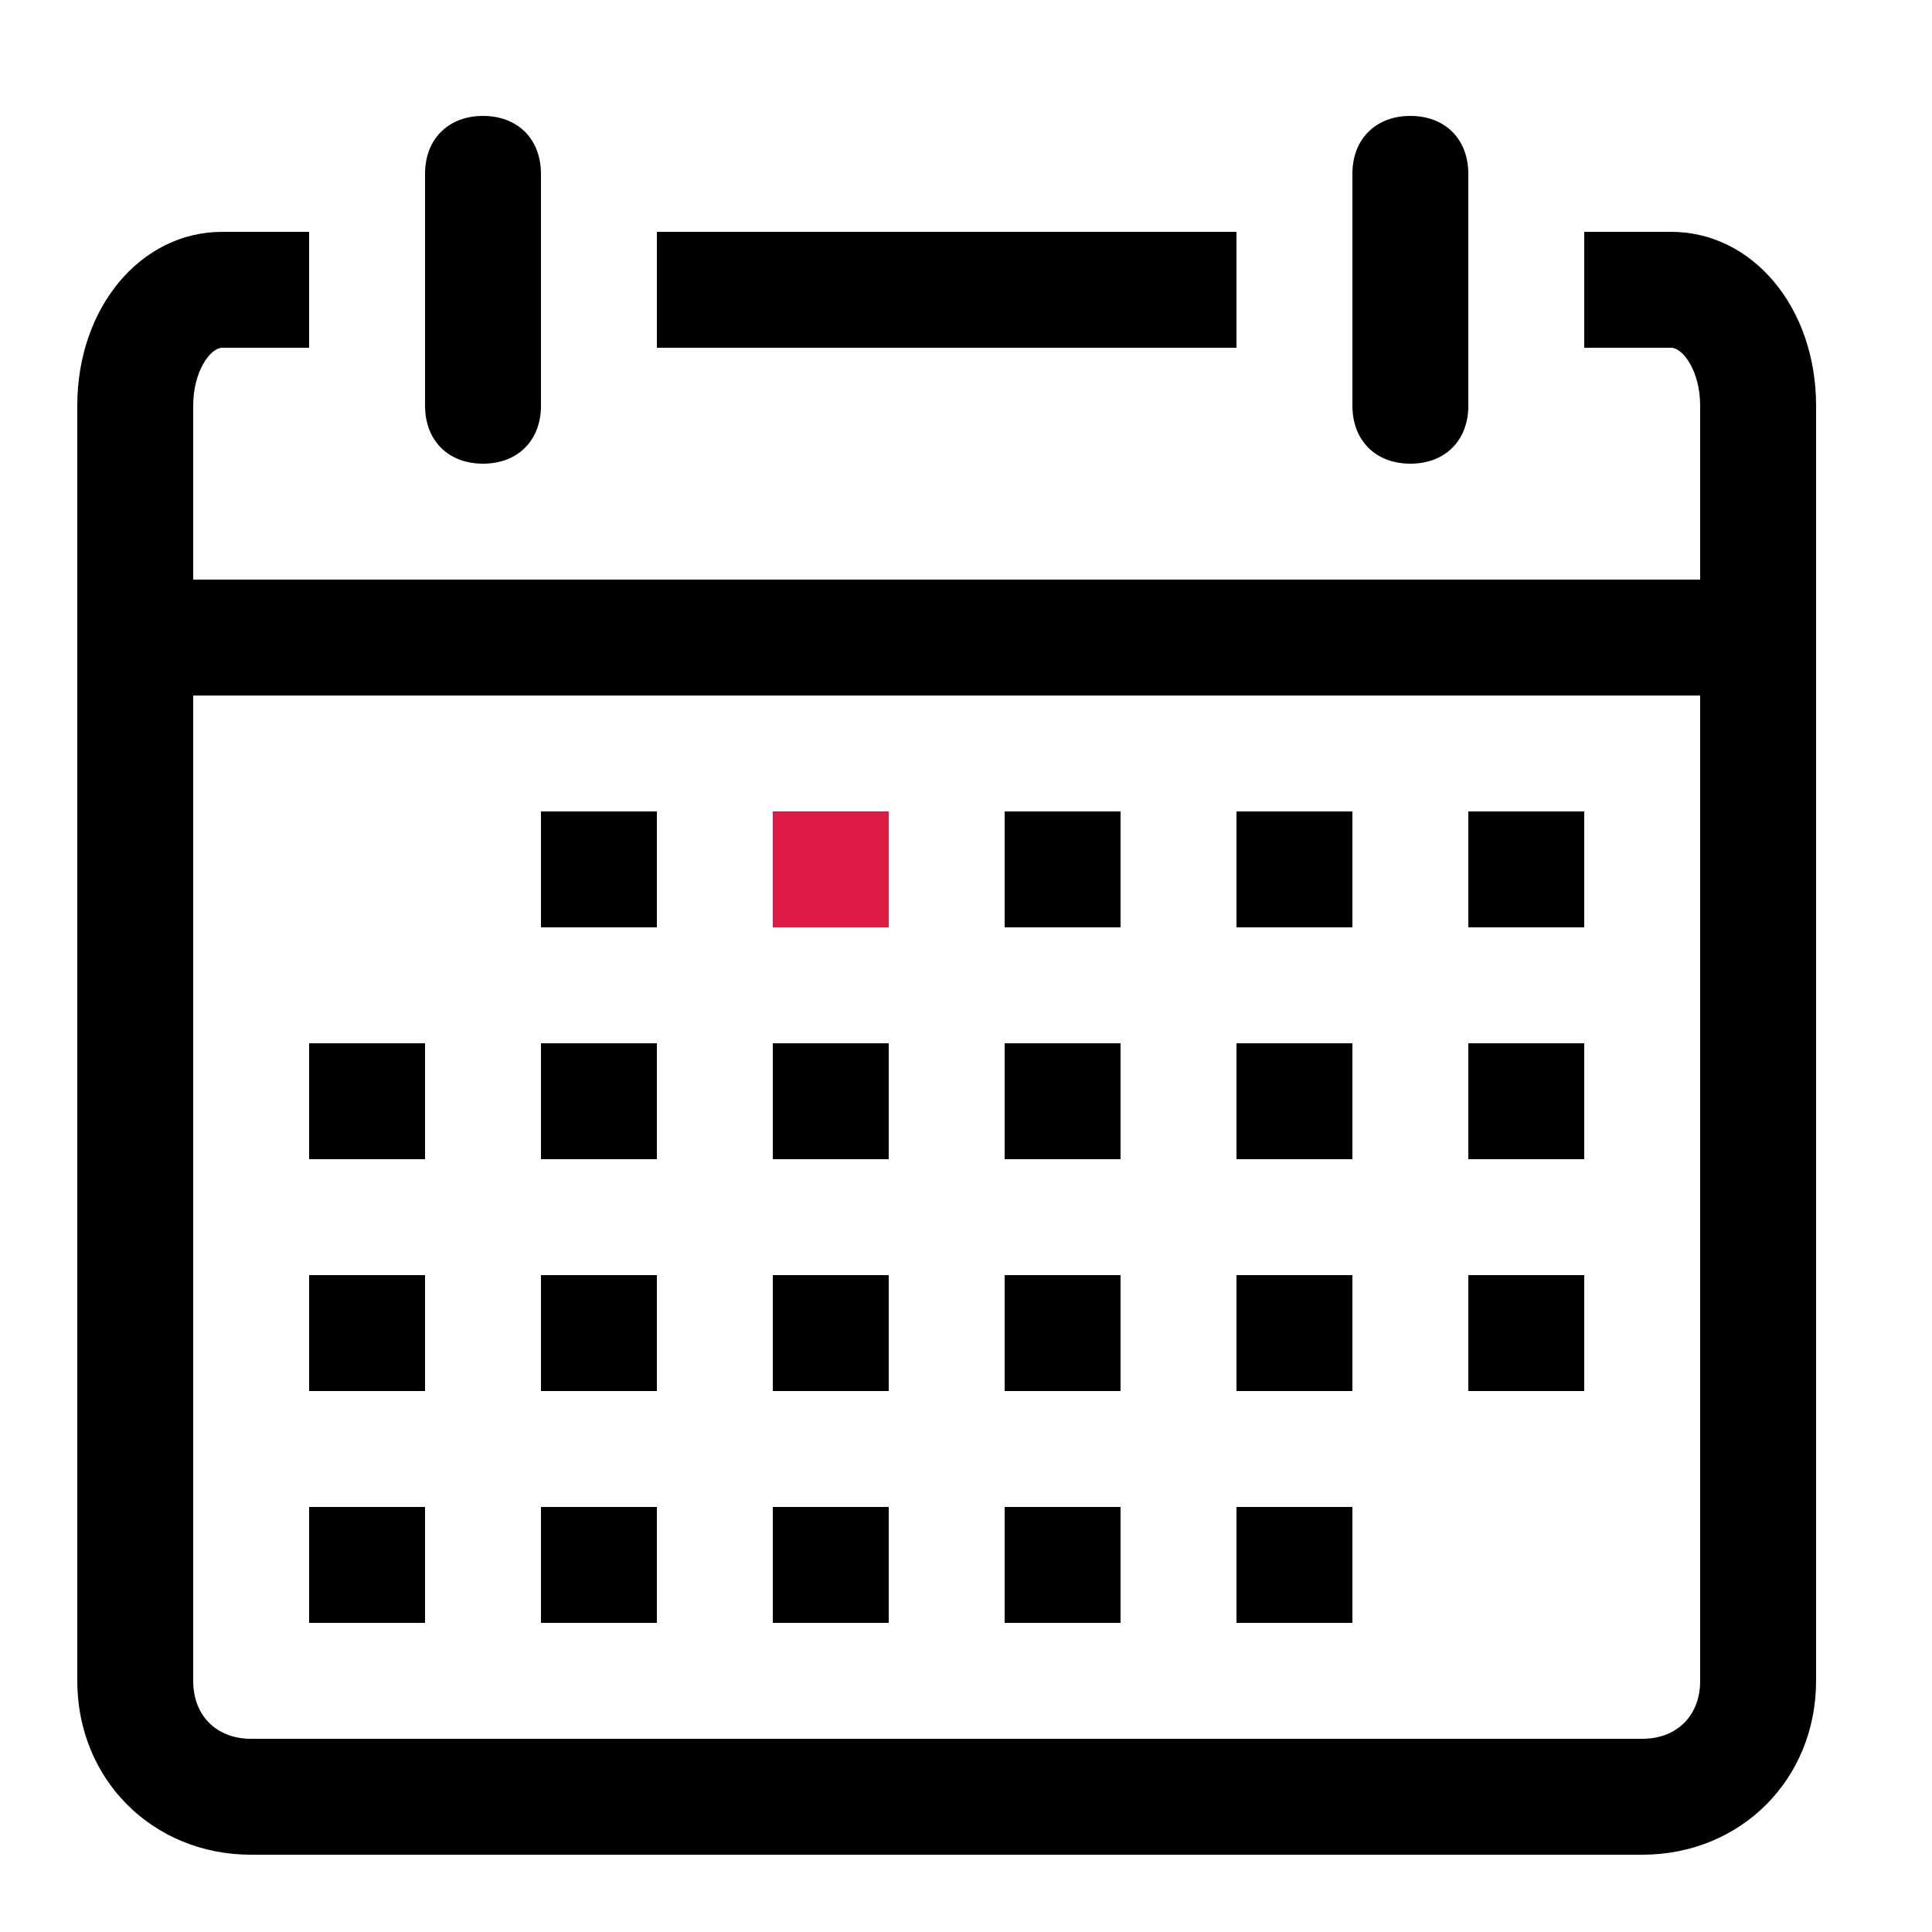
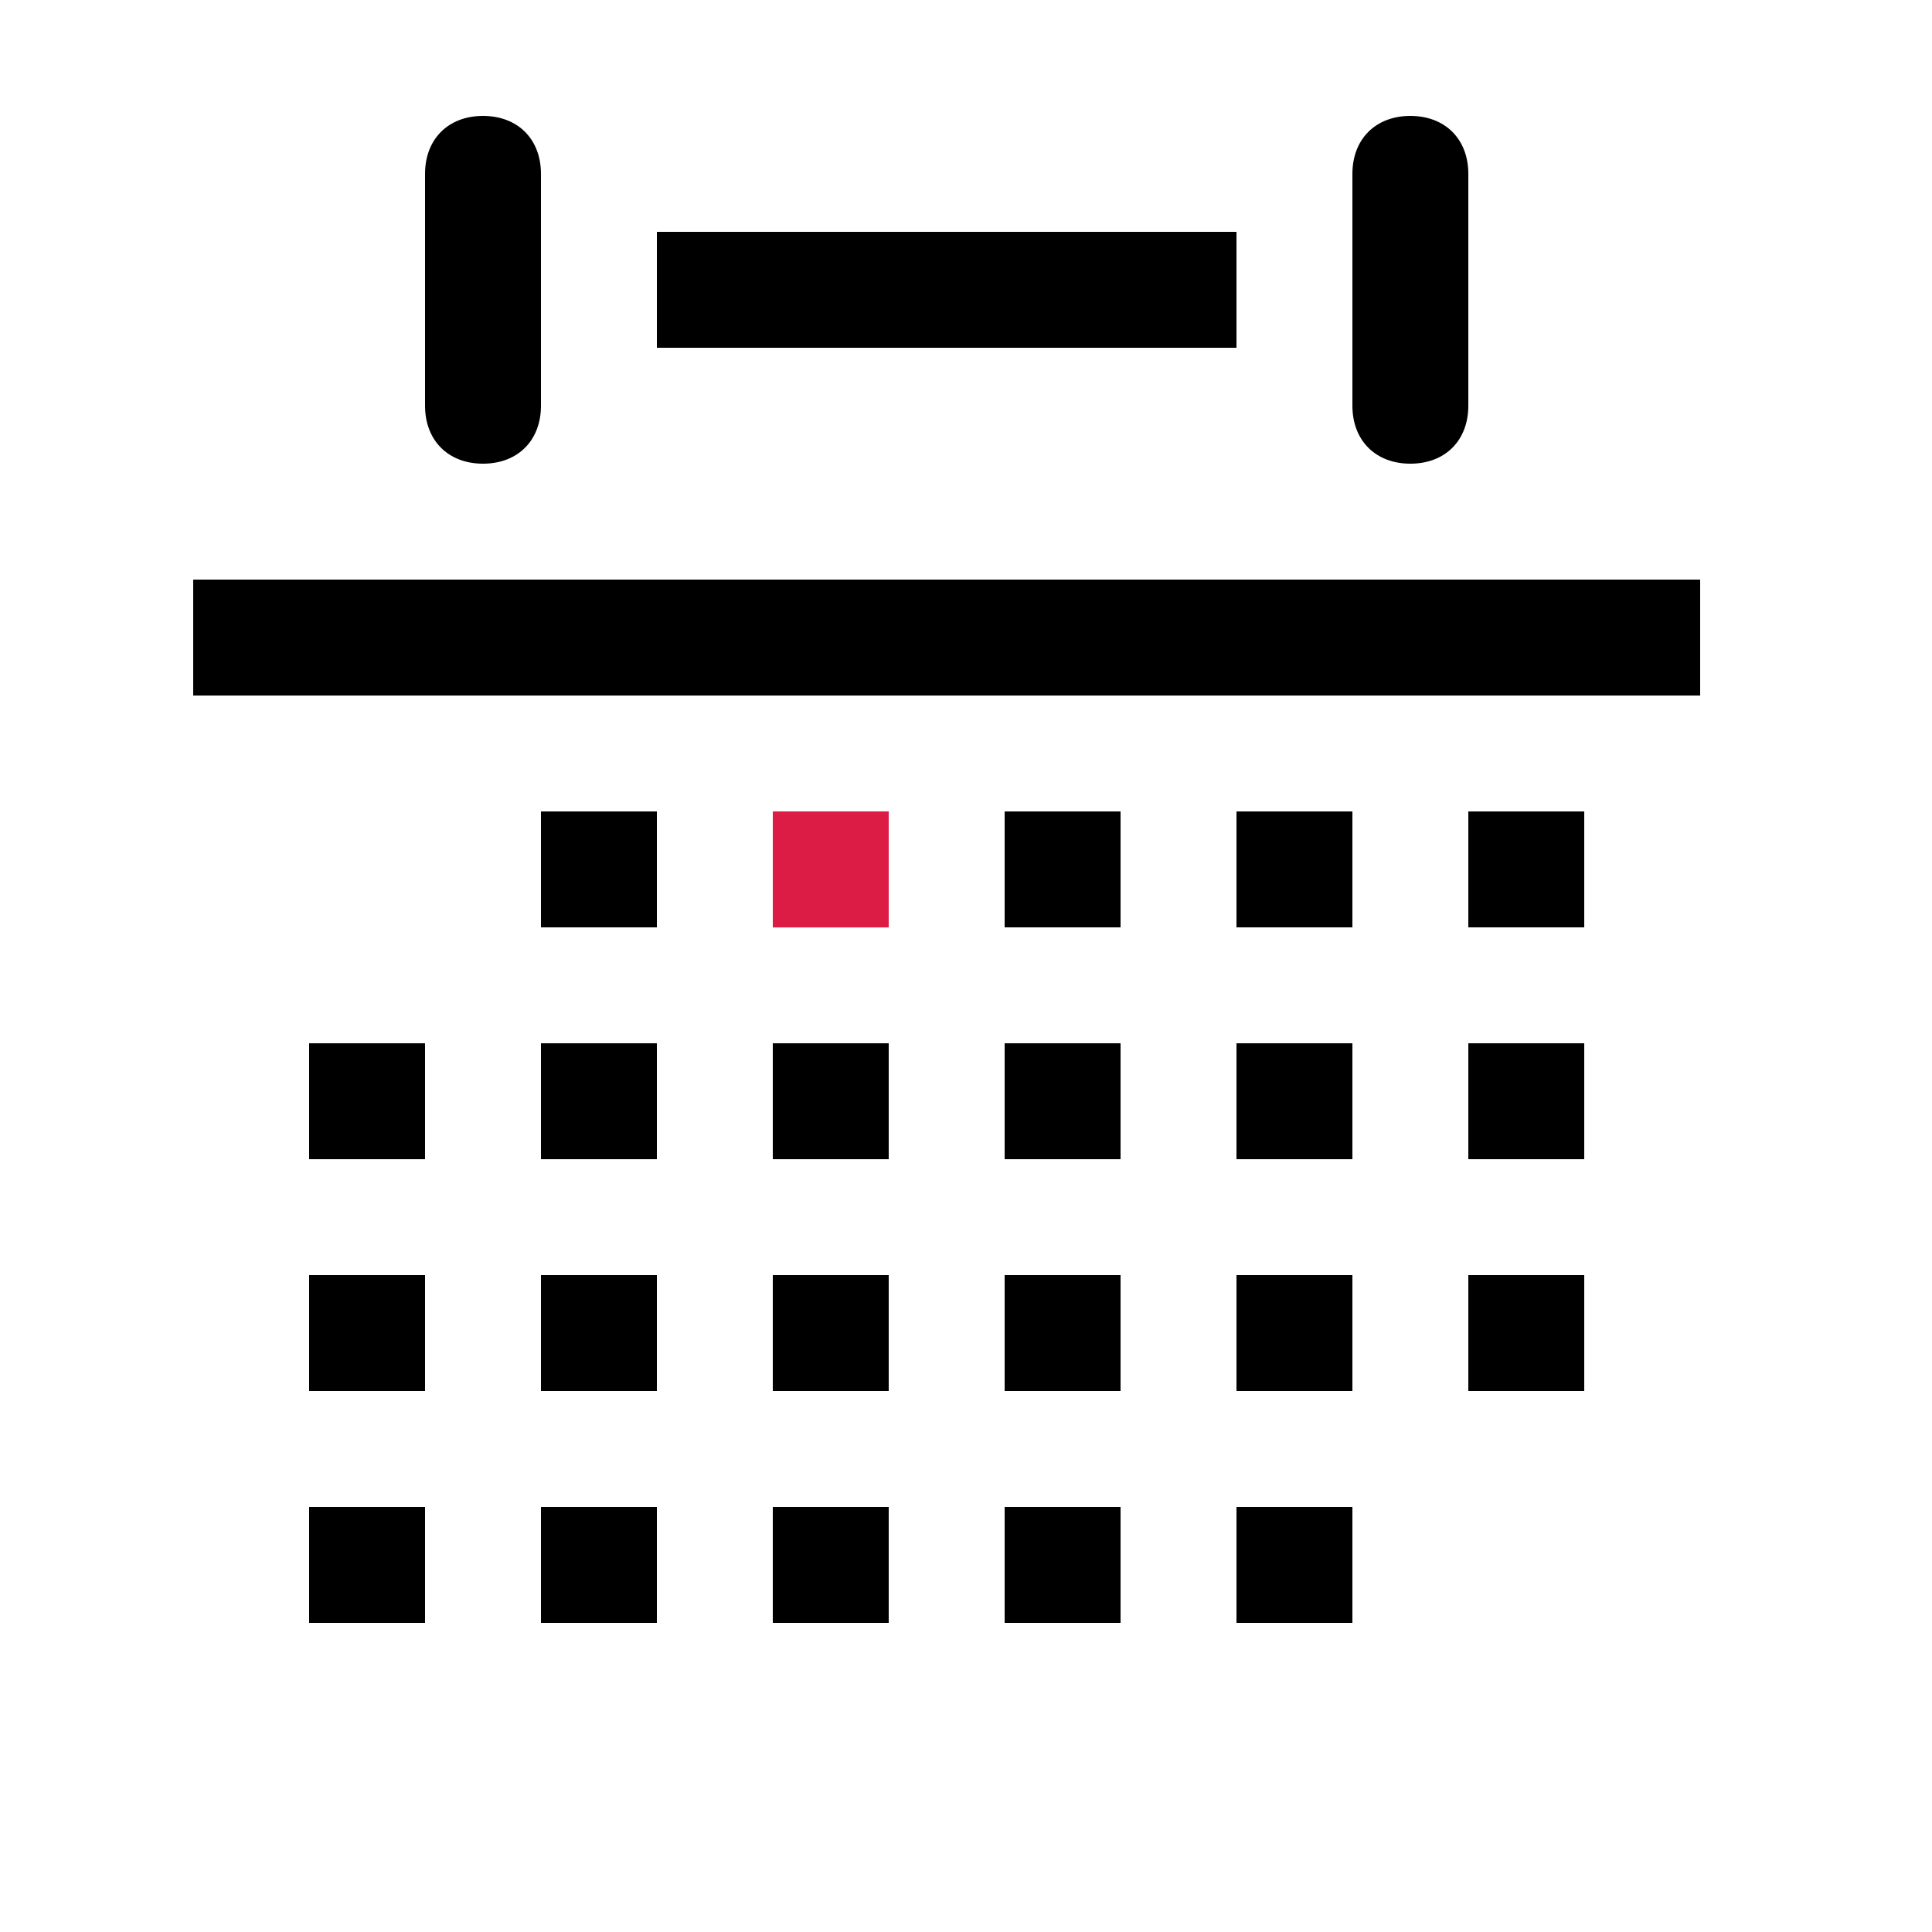
<svg xmlns="http://www.w3.org/2000/svg" width="32" height="32" viewBox="0 0 32 32" fill="none">
  <g id="ei:calendar">
    <g id="Group 2">
-       <path id="Vector" d="M27.2 30.72H4.16C2.528 30.72 1.28 29.472 1.28 27.84V6.72C1.28 5.088 2.336 3.84 3.68 3.84H5.12V5.76H3.68C3.488 5.76 3.2 6.144 3.2 6.72V27.84C3.2 28.416 3.584 28.8 4.16 28.8H27.2C27.776 28.8 28.16 28.416 28.16 27.84V6.72C28.16 6.144 27.872 5.76 27.68 5.76H26.24V3.84H27.68C29.024 3.84 30.08 5.088 30.08 6.72V27.84C30.08 29.472 28.832 30.72 27.2 30.72Z" fill="black" />
      <g id="Vector_2">
        <path fill-rule="evenodd" clip-rule="evenodd" d="M7.04 6.72C7.04 7.296 7.424 7.68 8 7.68C8.576 7.68 8.96 7.296 8.96 6.72V2.88C8.96 2.304 8.576 1.92 8 1.92C7.424 1.92 7.04 2.304 7.04 2.88V6.72ZM22.4 6.72C22.4 7.296 22.784 7.68 23.36 7.68C23.936 7.68 24.32 7.296 24.32 6.72V2.88C24.32 2.304 23.936 1.92 23.36 1.92C22.784 1.92 22.4 2.304 22.4 2.88V6.72ZM20.48 3.84H10.88V5.76H20.48V3.84ZM28.16 9.6H3.2V11.52H28.16V9.6ZM26.24 13.44H24.32V15.36H26.24V13.44ZM22.4 13.44H20.48V15.36H22.4V13.44ZM18.56 13.44H16.64V15.36H18.56V13.44ZM14.72 13.44H12.8V15.36H14.72V13.44ZM26.24 17.28H24.32V19.2H26.24V17.28ZM22.4 17.28H20.48V19.2H22.4V17.28ZM18.56 17.28H16.64V19.2H18.56V17.28ZM14.72 17.28H12.8V19.2H14.72V17.28ZM10.88 17.28H8.96V19.2H10.88V17.28ZM7.04 17.28H5.12V19.2H7.04V17.28ZM26.24 21.12H24.32V23.04H26.24V21.12ZM22.4 21.12H20.48V23.04H22.4V21.12ZM18.56 21.12H16.64V23.04H18.56V21.12ZM14.72 21.12H12.8V23.04H14.72V21.12ZM10.88 21.12H8.96V23.04H10.88V21.12ZM7.04 21.12H5.12V23.04H7.04V21.12ZM22.4 24.96H20.48V26.88H22.4V24.96ZM18.56 24.96H16.64V26.88H18.56V24.96ZM14.72 24.96H12.8V26.88H14.72V24.96ZM10.88 24.96H8.96V26.88H10.88V24.96ZM7.04 24.96H5.12V26.88H7.04V24.96Z" fill="black" />
        <path d="M8.96 13.44H10.88V15.36H8.96V13.44Z" fill="black" />
      </g>
      <rect id="Rectangle 55" x="12.8" y="13.441" width="1.92" height="1.92" fill="#DD1C45" />
    </g>
  </g>
</svg>